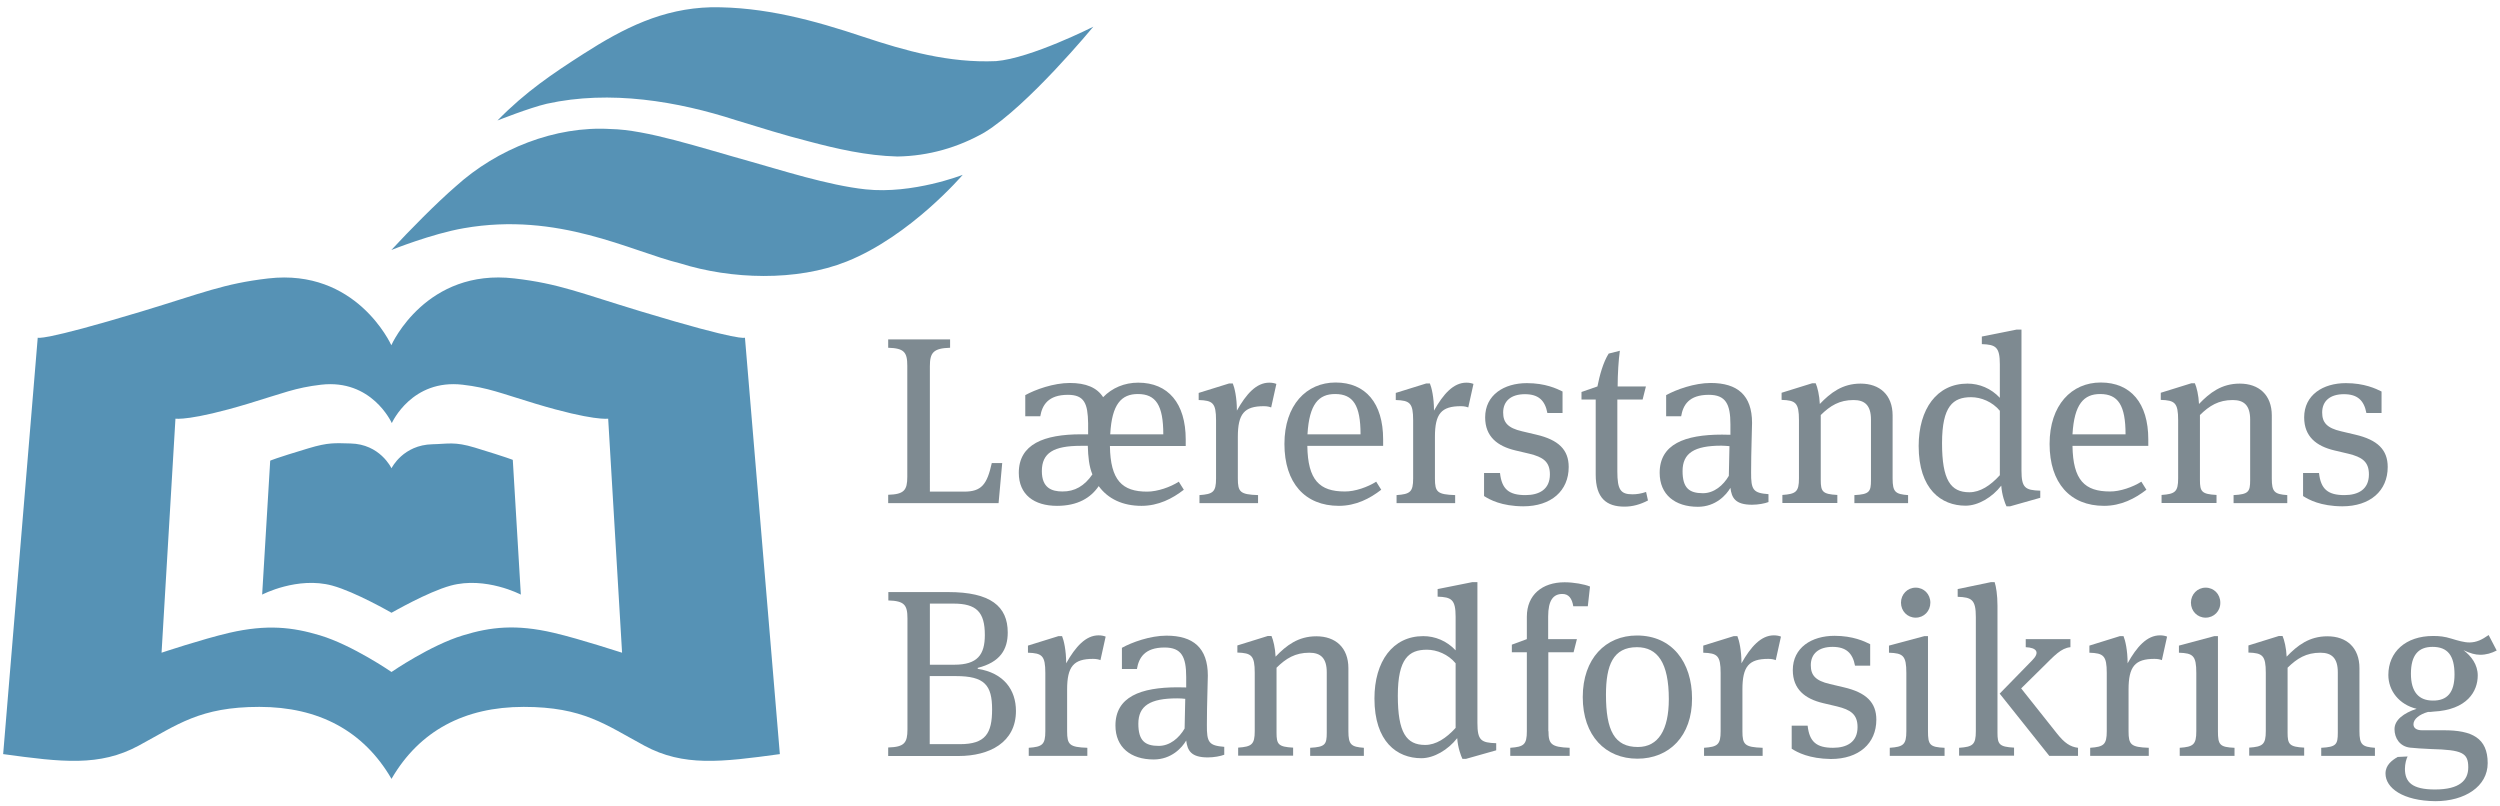
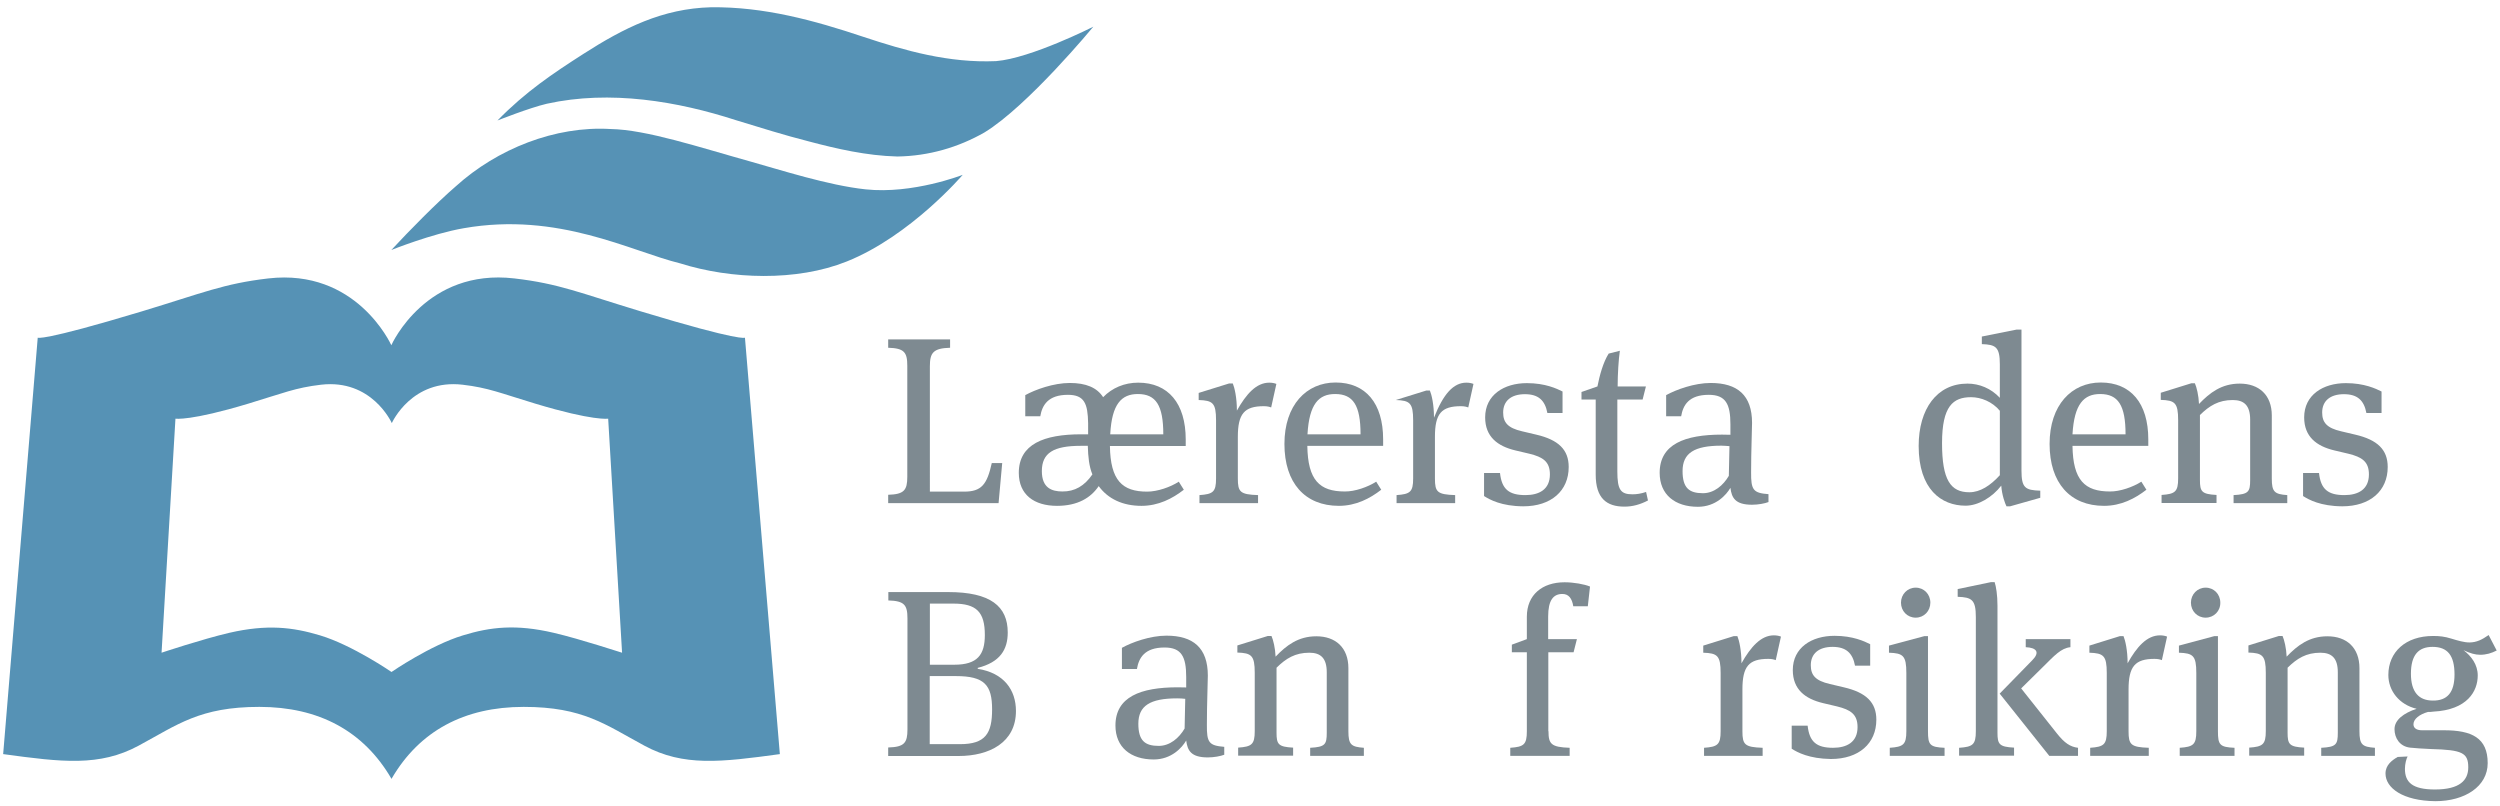
<svg xmlns="http://www.w3.org/2000/svg" version="1.1" x="0px" y="0px" viewBox="0 0 158.3 51.01" style="enable-background:new 0 0 158.3 51.01;" xml:space="preserve">
  <style type="text/css">
	.st0{fill:#5692B5;}
	.st1{fill:#7E8A91;}
</style>
  <g id="Layer_1">
    <g>
      <path class="st0" d="M47.17,21.38c0,0-0.18,0.28-6.58-1.66c-3.87-1.17-5.18-1.76-8.02-2.09c-5.57-0.65-7.75,4.13-7.79,4.23    c-0.05-0.1-2.23-4.87-7.79-4.23c-2.84,0.33-4.15,0.92-8.02,2.09c-6.4,1.93-6.58,1.66-6.58,1.66L0.2,47.75    c3.73,0.51,6.1,0.8,8.57-0.53s3.88-2.46,7.65-2.46c3.76,0,6.6,1.52,8.36,4.54v0.02c0,0,0-0.01,0.01-0.01c0,0,0,0.01,0.01,0.01    V49.3c1.76-3.02,4.6-4.54,8.36-4.54c3.77,0,5.18,1.13,7.65,2.46s4.84,1.04,8.57,0.53L47.17,21.38z M35.06,40.07    c-2.39-0.56-4.01-0.37-5.74,0.16c-2.06,0.62-4.53,2.32-4.53,2.32v0.01c0,0,0,0,0-0.01v0.01c0,0,0,0,0,0c0,0,0,0,0,0v-0.01    c0,0,0,0,0,0.01v-0.01c0,0-2.47-1.7-4.53-2.32c-1.73-0.52-3.35-0.71-5.74-0.16c-1.75,0.41-4.29,1.26-4.29,1.26l0.88-14.82    c0,0,0.93,0.16,4.61-0.95c2.22-0.67,2.98-1.01,4.61-1.2c3.2-0.37,4.45,2.37,4.48,2.43h0c0.03-0.06,1.28-2.8,4.48-2.43    c1.63,0.19,2.39,0.53,4.61,1.2c3.68,1.11,4.61,0.95,4.61,0.95l0.88,14.82C39.35,41.33,36.81,40.48,35.06,40.07z" />
-       <path class="st0" d="M32.47,29.12c0,0-0.28-0.13-2.41-0.78c-1.29-0.39-1.69-0.23-2.67-0.21c-1.87,0.04-2.58,1.49-2.6,1.52h0    c-0.02-0.03-0.73-1.53-2.6-1.57c-0.98-0.02-1.38-0.08-2.67,0.31c-2.13,0.64-2.41,0.78-2.41,0.78l-0.51,8.48    c0,0,2.24-1.17,4.44-0.57c1.46,0.4,3.73,1.71,3.75,1.72v0l0,0l0,0v0c0.03-0.01,2.29-1.32,3.75-1.72c2.21-0.6,4.44,0.57,4.44,0.57    L32.47,29.12z" />
      <g>
        <g>
          <path class="st0" d="M24.78,15.83c1.12-1.21,2.86-2.98,4.09-4.04c2.61-2.36,6.28-3.83,9.79-3.62c2.28,0.04,5.63,1.16,8.9,2.07      c1.83,0.51,4.89,1.5,7.25,1.75c2.99,0.32,6.15-0.92,6.15-0.92s-3.3,3.87-7.35,5.49c-3.17,1.27-7.32,1.13-10.53,0.12      c-3.15-0.77-7.71-3.28-13.71-2.23C27.34,14.8,24.78,15.83,24.78,15.83" />
        </g>
        <g>
          <g>
            <path class="st0" d="M31.5,7.63c0,0,2.01-0.8,3.12-1.06c4.02-0.89,8.31-0.15,11.98,1.04c1.51,0.46,3.06,0.95,4.6,1.34       c1.77,0.47,3.67,0.91,5.62,0.96c1.99-0.03,3.86-0.58,5.51-1.52c2.76-1.68,6.9-6.7,6.9-6.7s-3.95,2-6.16,2.18       C60.08,4,57.31,3.21,54.66,2.33c-3.11-1.04-6.29-1.91-9.64-1.87c-3.07,0.08-5.52,1.31-8.09,2.96C35,4.66,33.29,5.8,31.5,7.63" />
          </g>
        </g>
      </g>
    </g>
    <g>
      <g>
        <path class="st1" d="M58.88,31.13h2.17c1.1,0,1.45-0.45,1.75-1.81h0.66l-0.23,2.54h-6.99v-0.53c1.01-0.03,1.21-0.29,1.21-1.14     v-7.03c0-0.86-0.2-1.11-1.21-1.14v-0.53h3.92v0.53c-1.07,0.03-1.28,0.32-1.28,1.17V31.13z" />
        <path class="st1" d="M72.07,24.23c1.9,0,3.01,1.31,3.01,3.6v0.41h-4.8c0.03,2.18,0.78,2.89,2.36,2.89c0.65,0,1.48-0.29,2-0.63     l0.32,0.51c-0.72,0.56-1.61,1.02-2.68,1.02c-1.19,0-2.12-0.44-2.71-1.25c-0.5,0.74-1.33,1.25-2.64,1.25     c-1.45,0-2.42-0.71-2.42-2.09c0-1.81,1.58-2.44,3.95-2.44h0.44V26.8C68.88,25.55,68.66,25,67.62,25c-1.26,0-1.63,0.66-1.75,1.36     h-0.95v-1.34c0.63-0.35,1.79-0.77,2.82-0.77c1.02,0,1.72,0.29,2.11,0.9C70.42,24.56,71.2,24.23,72.07,24.23z M69.17,30.04     c-0.21-0.51-0.27-1.11-0.29-1.81h-0.45c-1.72,0-2.46,0.45-2.46,1.6c0,1.07,0.63,1.29,1.3,1.29     C68.05,31.13,68.67,30.77,69.17,30.04z M70.3,27.5h3.36c0-1.84-0.47-2.55-1.61-2.55C71.02,24.95,70.4,25.57,70.3,27.5z" />
        <path class="st1" d="M80.37,24.23c0.17,0,0.33,0.03,0.45,0.08l-0.33,1.49c-0.1-0.04-0.24-0.08-0.47-0.08     c-1.23,0-1.64,0.48-1.64,1.94v2.64c0,0.86,0.15,1.01,1.28,1.05v0.51h-3.71v-0.51c0.86-0.06,1.05-0.2,1.05-1.05v-3.69     c0-1.1-0.21-1.25-1.1-1.28v-0.45l1.93-0.6h0.23c0.11,0.26,0.26,0.89,0.26,1.72C78.91,24.95,79.55,24.23,80.37,24.23z" />
        <path class="st1" d="M87.14,30.5l0.32,0.51c-0.72,0.56-1.61,1.02-2.68,1.02c-2.15,0-3.45-1.45-3.45-3.92     c0-2.46,1.39-3.89,3.24-3.89c1.9,0,3.01,1.31,3.01,3.6v0.41h-4.8c0.03,2.18,0.78,2.89,2.37,2.89     C85.79,31.13,86.61,30.84,87.14,30.5z M82.79,27.5h3.36c0-1.84-0.47-2.55-1.61-2.55C83.51,24.95,82.9,25.57,82.79,27.5z" />
-         <path class="st1" d="M92.85,24.23c0.17,0,0.33,0.03,0.45,0.08l-0.33,1.49c-0.11-0.04-0.24-0.08-0.47-0.08     c-1.24,0-1.64,0.48-1.64,1.94v2.64c0,0.86,0.15,1.01,1.28,1.05v0.51h-3.71v-0.51c0.86-0.06,1.05-0.2,1.05-1.05v-3.69     c0-1.1-0.21-1.25-1.1-1.28v-0.45l1.93-0.6h0.23c0.11,0.26,0.26,0.89,0.26,1.72C91.39,24.95,92.03,24.23,92.85,24.23z" />
+         <path class="st1" d="M92.85,24.23c0.17,0,0.33,0.03,0.45,0.08l-0.33,1.49c-0.11-0.04-0.24-0.08-0.47-0.08     c-1.24,0-1.64,0.48-1.64,1.94v2.64c0,0.86,0.15,1.01,1.28,1.05v0.51h-3.71v-0.51c0.86-0.06,1.05-0.2,1.05-1.05v-3.69     c0-1.1-0.21-1.25-1.1-1.28l1.93-0.6h0.23c0.11,0.26,0.26,0.89,0.26,1.72C91.39,24.95,92.03,24.23,92.85,24.23z" />
        <path class="st1" d="M93.97,31.41v-1.46h1.01c0.11,1.02,0.56,1.4,1.61,1.4c0.86,0,1.55-0.35,1.55-1.31c0-0.81-0.44-1.1-1.3-1.31     l-0.89-0.21c-1.13-0.27-1.91-0.87-1.91-2.09c0-1.42,1.19-2.17,2.64-2.17c1.17,0,1.9,0.35,2.26,0.53v1.36h-0.96     c-0.15-0.8-0.57-1.19-1.42-1.19c-0.89,0-1.38,0.44-1.38,1.16c0,0.63,0.29,0.98,1.2,1.19l0.89,0.21c1.42,0.33,2.06,0.96,2.06,2.05     c0,1.51-1.11,2.49-2.88,2.49C95.07,32.05,94.33,31.64,93.97,31.41z" />
        <path class="st1" d="M104.01,25.3h-1.6v4.55c0,1.17,0.21,1.45,0.96,1.45c0.26,0,0.54-0.04,0.86-0.15l0.12,0.54     c-0.5,0.26-0.98,0.39-1.49,0.39c-1.13,0-1.82-0.53-1.82-2.03V25.3h-0.9v-0.48l1.01-0.35c0.14-0.71,0.36-1.52,0.71-2.08l0.71-0.18     c-0.08,0.54-0.14,1.49-0.14,2.26h1.79L104.01,25.3z" />
        <path class="st1" d="M111.98,31.29v0.5c-0.23,0.09-0.65,0.17-1.04,0.17c-1.07,0-1.29-0.44-1.37-1.07     c-0.26,0.45-0.93,1.2-2.06,1.2c-1.45,0-2.42-0.77-2.42-2.15c0-1.81,1.58-2.42,3.95-2.42c0.18,0,0.33,0,0.53,0.01v-0.66     c0-1.29-0.3-1.87-1.37-1.87c-1.27,0-1.63,0.66-1.75,1.36h-0.95v-1.34c0.63-0.35,1.79-0.77,2.82-0.77c1.69,0,2.62,0.77,2.62,2.53     c0,0.45-0.06,1.75-0.06,3.12C110.87,31.02,111.01,31.22,111.98,31.29z M109,28.22c-1.72,0-2.46,0.47-2.46,1.61     c0,1.07,0.42,1.4,1.29,1.4c0.71,0,1.29-0.5,1.64-1.1l0.04-1.88C109.32,28.24,109.2,28.22,109,28.22z" />
-         <path class="st1" d="M119.84,30.3c0,0.86,0.18,0.99,0.98,1.05v0.51h-3.4v-0.51c0.95-0.05,1.05-0.21,1.05-0.95v-3.83     c0-0.89-0.38-1.24-1.1-1.24c-0.9,0-1.48,0.36-2.08,0.95v4.11c0,0.74,0.11,0.9,1.05,0.95v0.51h-3.48v-0.51     c0.86-0.06,1.05-0.2,1.05-1.05v-3.69c0-1.1-0.21-1.25-1.1-1.28v-0.45l1.93-0.6h0.23c0.11,0.24,0.24,0.78,0.26,1.31     c0.68-0.71,1.43-1.29,2.58-1.29c1.21,0,2.03,0.71,2.03,2.02V30.3z" />
        <path class="st1" d="M124.46,32.02c-1.54,0-2.97-1.04-2.97-3.78c0-2.35,1.16-3.95,3.09-3.95c0.75,0,1.49,0.3,2.05,0.9v-2.12     c0-1.1-0.26-1.25-1.14-1.28v-0.48l2.2-0.44H128v8.92c0,1.1,0.23,1.25,1.19,1.28v0.45l-1.91,0.54h-0.23     c-0.09-0.18-0.29-0.71-0.33-1.31C126.15,31.49,125.26,32.02,124.46,32.02z M124.7,31.17c0.68,0,1.33-0.42,1.93-1.08v-4.08     c-0.47-0.57-1.19-0.86-1.82-0.86c-1.14,0-1.84,0.56-1.84,2.91C122.97,30.39,123.51,31.17,124.7,31.17z" />
        <path class="st1" d="M135.59,30.5l0.32,0.51c-0.72,0.56-1.61,1.02-2.68,1.02c-2.15,0-3.45-1.45-3.45-3.92     c0-2.46,1.39-3.89,3.24-3.89c1.9,0,3.01,1.31,3.01,3.6v0.41h-4.8c0.03,2.18,0.78,2.89,2.37,2.89     C134.23,31.13,135.06,30.84,135.59,30.5z M131.23,27.5h3.36c0-1.84-0.47-2.55-1.61-2.55C131.96,24.95,131.34,25.57,131.23,27.5z" />
        <path class="st1" d="M143.85,30.3c0,0.86,0.18,0.99,0.98,1.05v0.51h-3.4v-0.51c0.95-0.05,1.05-0.21,1.05-0.95v-3.83     c0-0.89-0.38-1.24-1.1-1.24c-0.9,0-1.48,0.36-2.08,0.95v4.11c0,0.74,0.11,0.9,1.05,0.95v0.51h-3.48v-0.51     c0.86-0.06,1.05-0.2,1.05-1.05v-3.69c0-1.1-0.21-1.25-1.1-1.28v-0.45l1.93-0.6h0.23c0.11,0.24,0.24,0.78,0.26,1.31     c0.68-0.71,1.43-1.29,2.58-1.29c1.21,0,2.03,0.71,2.03,2.02V30.3z" />
        <path class="st1" d="M145.83,31.41v-1.46h1.01c0.11,1.02,0.56,1.4,1.61,1.4c0.86,0,1.55-0.35,1.55-1.31c0-0.81-0.44-1.1-1.3-1.31     l-0.89-0.21c-1.13-0.27-1.91-0.87-1.91-2.09c0-1.42,1.19-2.17,2.64-2.17c1.17,0,1.9,0.35,2.26,0.53v1.36h-0.96     c-0.15-0.8-0.57-1.19-1.42-1.19c-0.89,0-1.38,0.44-1.38,1.16c0,0.63,0.29,0.98,1.2,1.19l0.89,0.21c1.42,0.33,2.06,0.96,2.06,2.05     c0,1.51-1.11,2.49-2.88,2.49C146.93,32.05,146.19,31.64,145.83,31.41z" />
        <path class="st1" d="M56.25,47.33c1.01-0.03,1.21-0.29,1.21-1.14v-7.03c0-0.86-0.2-1.11-1.21-1.14v-0.53h3.79     c2.68,0,3.77,0.9,3.77,2.56c0,1.08-0.48,1.88-1.9,2.24v0.06c1.66,0.26,2.42,1.34,2.42,2.67c0,2-1.69,2.85-3.63,2.85h-4.46V47.33z      M60.43,42.09c1.46,0,1.93-0.63,1.93-1.88c0-1.46-0.53-1.99-1.99-1.99h-1.49v3.87H60.43z M60.79,47.12c1.61,0,2.03-0.68,2.03-2.2     c0-1.54-0.48-2.11-2.29-2.11h-1.66v4.31H60.79z" />
-         <path class="st1" d="M69.56,40.23c0.17,0,0.33,0.03,0.45,0.08l-0.33,1.49c-0.1-0.04-0.24-0.08-0.47-0.08     c-1.23,0-1.64,0.48-1.64,1.94v2.64c0,0.86,0.15,1.01,1.28,1.05v0.51h-3.71v-0.51c0.86-0.06,1.05-0.2,1.05-1.05v-3.69     c0-1.1-0.21-1.25-1.1-1.28v-0.45l1.93-0.6h0.23c0.11,0.26,0.26,0.89,0.26,1.72C68.1,40.95,68.75,40.23,69.56,40.23z" />
        <path class="st1" d="M77.52,47.29v0.5c-0.23,0.09-0.65,0.17-1.04,0.17c-1.07,0-1.29-0.44-1.37-1.07c-0.26,0.45-0.93,1.2-2.06,1.2     c-1.45,0-2.42-0.77-2.42-2.15c0-1.81,1.58-2.42,3.95-2.42c0.18,0,0.33,0,0.53,0.01v-0.66c0-1.29-0.3-1.87-1.37-1.87     c-1.27,0-1.63,0.66-1.75,1.36h-0.95v-1.34c0.63-0.35,1.79-0.77,2.82-0.77c1.69,0,2.62,0.77,2.62,2.53c0,0.45-0.06,1.75-0.06,3.12     C76.41,47.02,76.55,47.21,77.52,47.29z M74.54,44.22c-1.72,0-2.46,0.47-2.46,1.61c0,1.07,0.42,1.4,1.29,1.4     c0.71,0,1.29-0.5,1.64-1.1l0.04-1.88C74.86,44.23,74.74,44.22,74.54,44.22z" />
        <path class="st1" d="M85.38,46.3c0,0.86,0.18,0.99,0.98,1.05v0.51h-3.4v-0.51c0.95-0.05,1.05-0.21,1.05-0.95v-3.83     c0-0.89-0.38-1.24-1.1-1.24c-0.9,0-1.48,0.36-2.08,0.95v4.11c0,0.74,0.11,0.9,1.05,0.95v0.51H78.4v-0.51     c0.86-0.06,1.05-0.2,1.05-1.05v-3.69c0-1.1-0.21-1.25-1.1-1.28v-0.45l1.93-0.6h0.23c0.11,0.24,0.24,0.78,0.26,1.31     c0.68-0.71,1.43-1.29,2.58-1.29c1.21,0,2.03,0.71,2.03,2.02V46.3z" />
-         <path class="st1" d="M90,48.01c-1.54,0-2.97-1.04-2.97-3.78c0-2.35,1.16-3.95,3.09-3.95c0.75,0,1.49,0.3,2.05,0.9v-2.12     c0-1.1-0.26-1.25-1.14-1.28V37.3l2.2-0.44h0.32v8.92c0,1.1,0.23,1.25,1.19,1.28v0.45l-1.91,0.54h-0.23     c-0.09-0.18-0.29-0.71-0.33-1.31C91.69,47.48,90.8,48.01,90,48.01z M90.24,47.17c0.68,0,1.33-0.42,1.93-1.08V42     c-0.47-0.57-1.19-0.86-1.82-0.86c-1.14,0-1.84,0.56-1.84,2.91C88.51,46.39,89.05,47.17,90.24,47.17z" />
        <path class="st1" d="M98.05,46.3c0,0.81,0.17,1.01,1.34,1.05v0.51h-3.76v-0.51c0.86-0.06,1.05-0.2,1.05-1.05v-5h-0.95v-0.48     l0.95-0.35v-1.42c0-1.39,0.98-2.18,2.39-2.18c0.57,0,1.25,0.12,1.61,0.27l-0.14,1.25h-0.92c-0.08-0.5-0.29-0.78-0.69-0.78     c-0.57,0-0.9,0.39-0.9,1.43v1.43h1.82l-0.21,0.83h-1.6V46.3z" />
-         <path class="st1" d="M103.68,48.04c-2.02,0-3.46-1.45-3.46-3.9c0-2.44,1.45-3.9,3.43-3.9c2.23,0,3.49,1.7,3.49,3.98     C107.15,46.61,105.69,48.04,103.68,48.04z M103.65,40.98c-1.51,0-1.96,1.14-1.96,3.01c0,2.27,0.54,3.31,2.02,3.31     c1.29,0,1.96-1.08,1.96-3.03C105.67,41.97,104.96,40.98,103.65,40.98z" />
        <path class="st1" d="M112.32,40.23c0.17,0,0.33,0.03,0.45,0.08l-0.33,1.49c-0.11-0.04-0.24-0.08-0.47-0.08     c-1.24,0-1.64,0.48-1.64,1.94v2.64c0,0.86,0.15,1.01,1.28,1.05v0.51h-3.71v-0.51c0.86-0.06,1.05-0.2,1.05-1.05v-3.69     c0-1.1-0.21-1.25-1.1-1.28v-0.45l1.93-0.6h0.23c0.11,0.26,0.26,0.89,0.26,1.72C110.86,40.95,111.51,40.23,112.32,40.23z" />
        <path class="st1" d="M113.45,47.41v-1.46h1.01c0.11,1.02,0.56,1.4,1.61,1.4c0.86,0,1.55-0.35,1.55-1.31c0-0.81-0.44-1.1-1.3-1.31     l-0.89-0.21c-1.13-0.27-1.91-0.87-1.91-2.09c0-1.42,1.19-2.17,2.64-2.17c1.17,0,1.9,0.35,2.26,0.53v1.36h-0.96     c-0.15-0.8-0.57-1.19-1.42-1.19c-0.89,0-1.38,0.44-1.38,1.16c0,0.63,0.29,0.98,1.2,1.19l0.89,0.21c1.42,0.33,2.06,0.96,2.06,2.05     c0,1.51-1.11,2.49-2.88,2.49C114.55,48.04,113.81,47.64,113.45,47.41z" />
        <path class="st1" d="M119.66,47.86v-0.51c0.86-0.06,1.05-0.2,1.05-1.05v-3.69c0-1.1-0.21-1.25-1.1-1.28v-0.45l2.24-0.6h0.23v6.02     c0,0.86,0.11,1.01,1.05,1.05v0.51H119.66z M121.3,39.11c-0.53,0-0.93-0.42-0.93-0.95c0-0.53,0.41-0.95,0.93-0.95     c0.53,0,0.93,0.42,0.93,0.95C122.23,38.69,121.83,39.11,121.3,39.11z" />
        <path class="st1" d="M124.06,47.35c0.86-0.06,1.05-0.2,1.05-1.05v-7.23c0-1.1-0.26-1.25-1.15-1.28V37.3l2.11-0.44h0.23     c0.09,0.27,0.18,0.81,0.18,1.49v8.04c0,0.74,0.11,0.9,1.05,0.95v0.51h-3.48V47.35z M126.62,43.92l2.06-2.11     c0.5-0.5,0.29-0.8-0.41-0.83v-0.51h2.83v0.51c-0.6,0.06-1.02,0.54-1.73,1.24l-1.39,1.37l2.27,2.86c0.47,0.59,0.83,0.84,1.33,0.9     v0.51h-1.82L126.62,43.92z" />
        <path class="st1" d="M136.77,40.23c0.17,0,0.33,0.03,0.45,0.08l-0.33,1.49c-0.1-0.04-0.24-0.08-0.47-0.08     c-1.23,0-1.64,0.48-1.64,1.94v2.64c0,0.86,0.15,1.01,1.28,1.05v0.51h-3.71v-0.51c0.86-0.06,1.05-0.2,1.05-1.05v-3.69     c0-1.1-0.21-1.25-1.1-1.28v-0.45l1.93-0.6h0.23c0.11,0.26,0.26,0.89,0.26,1.72C135.3,40.95,135.95,40.23,136.77,40.23z" />
        <path class="st1" d="M138.02,47.86v-0.51c0.86-0.06,1.05-0.2,1.05-1.05v-3.69c0-1.1-0.21-1.25-1.1-1.28v-0.45l2.24-0.6h0.23v6.02     c0,0.86,0.11,1.01,1.05,1.05v0.51H138.02z M139.66,39.11c-0.53,0-0.93-0.42-0.93-0.95c0-0.53,0.41-0.95,0.93-0.95     c0.53,0,0.93,0.42,0.93,0.95C140.6,38.69,140.19,39.11,139.66,39.11z" />
        <path class="st1" d="M149.4,46.3c0,0.86,0.18,0.99,0.98,1.05v0.51h-3.4v-0.51c0.95-0.05,1.05-0.21,1.05-0.95v-3.83     c0-0.89-0.38-1.24-1.1-1.24c-0.9,0-1.48,0.36-2.08,0.95v4.11c0,0.74,0.11,0.9,1.05,0.95v0.51h-3.48v-0.51     c0.86-0.06,1.05-0.2,1.05-1.05v-3.69c0-1.1-0.21-1.25-1.1-1.28v-0.45l1.93-0.6h0.23c0.11,0.24,0.24,0.78,0.26,1.31     c0.68-0.71,1.43-1.29,2.58-1.29c1.21,0,2.03,0.71,2.03,2.02V46.3z" />
        <path class="st1" d="M151.05,48.98c0-0.54,0.41-0.84,0.77-1.05l0.63-0.03c-0.08,0.14-0.17,0.47-0.17,0.78     c0,0.84,0.45,1.31,1.9,1.31c1.58,0,2.11-0.59,2.11-1.4c0-0.92-0.38-1.11-2.35-1.16c-0.53-0.02-1.05-0.06-1.34-0.09     c-0.66-0.08-0.98-0.62-0.98-1.17c0-0.59,0.59-1.02,1.4-1.29c-1.1-0.26-1.79-1.14-1.79-2.14c0-1.46,1.1-2.47,2.83-2.47     c0.41,0,0.72,0.03,1.17,0.17c0.39,0.12,0.8,0.24,1.13,0.24c0.45,0,0.81-0.18,1.22-0.47l0.51,0.98c-0.33,0.17-0.66,0.27-1.05,0.27     c-0.3,0-0.63-0.09-1.05-0.29c0.5,0.38,0.9,0.92,0.9,1.6c0,0.99-0.65,2.18-2.82,2.29c-0.11,0.02-0.21,0.02-0.33,0.02     c-0.54,0.15-0.92,0.45-0.92,0.78c0,0.23,0.18,0.38,0.54,0.38h1.39c1.76,0,2.77,0.48,2.77,2.08c0,1.48-1.45,2.41-3.31,2.41     C152.14,50.71,151.05,49.89,151.05,48.98z M155.42,42.71c0-1.21-0.44-1.75-1.39-1.75c-0.89,0-1.37,0.51-1.37,1.7     c0,1.16,0.5,1.7,1.39,1.7C154.95,44.37,155.42,43.86,155.42,42.71z" />
      </g>
    </g>
  </g>
  <g id="Respekt">
</g>
</svg>